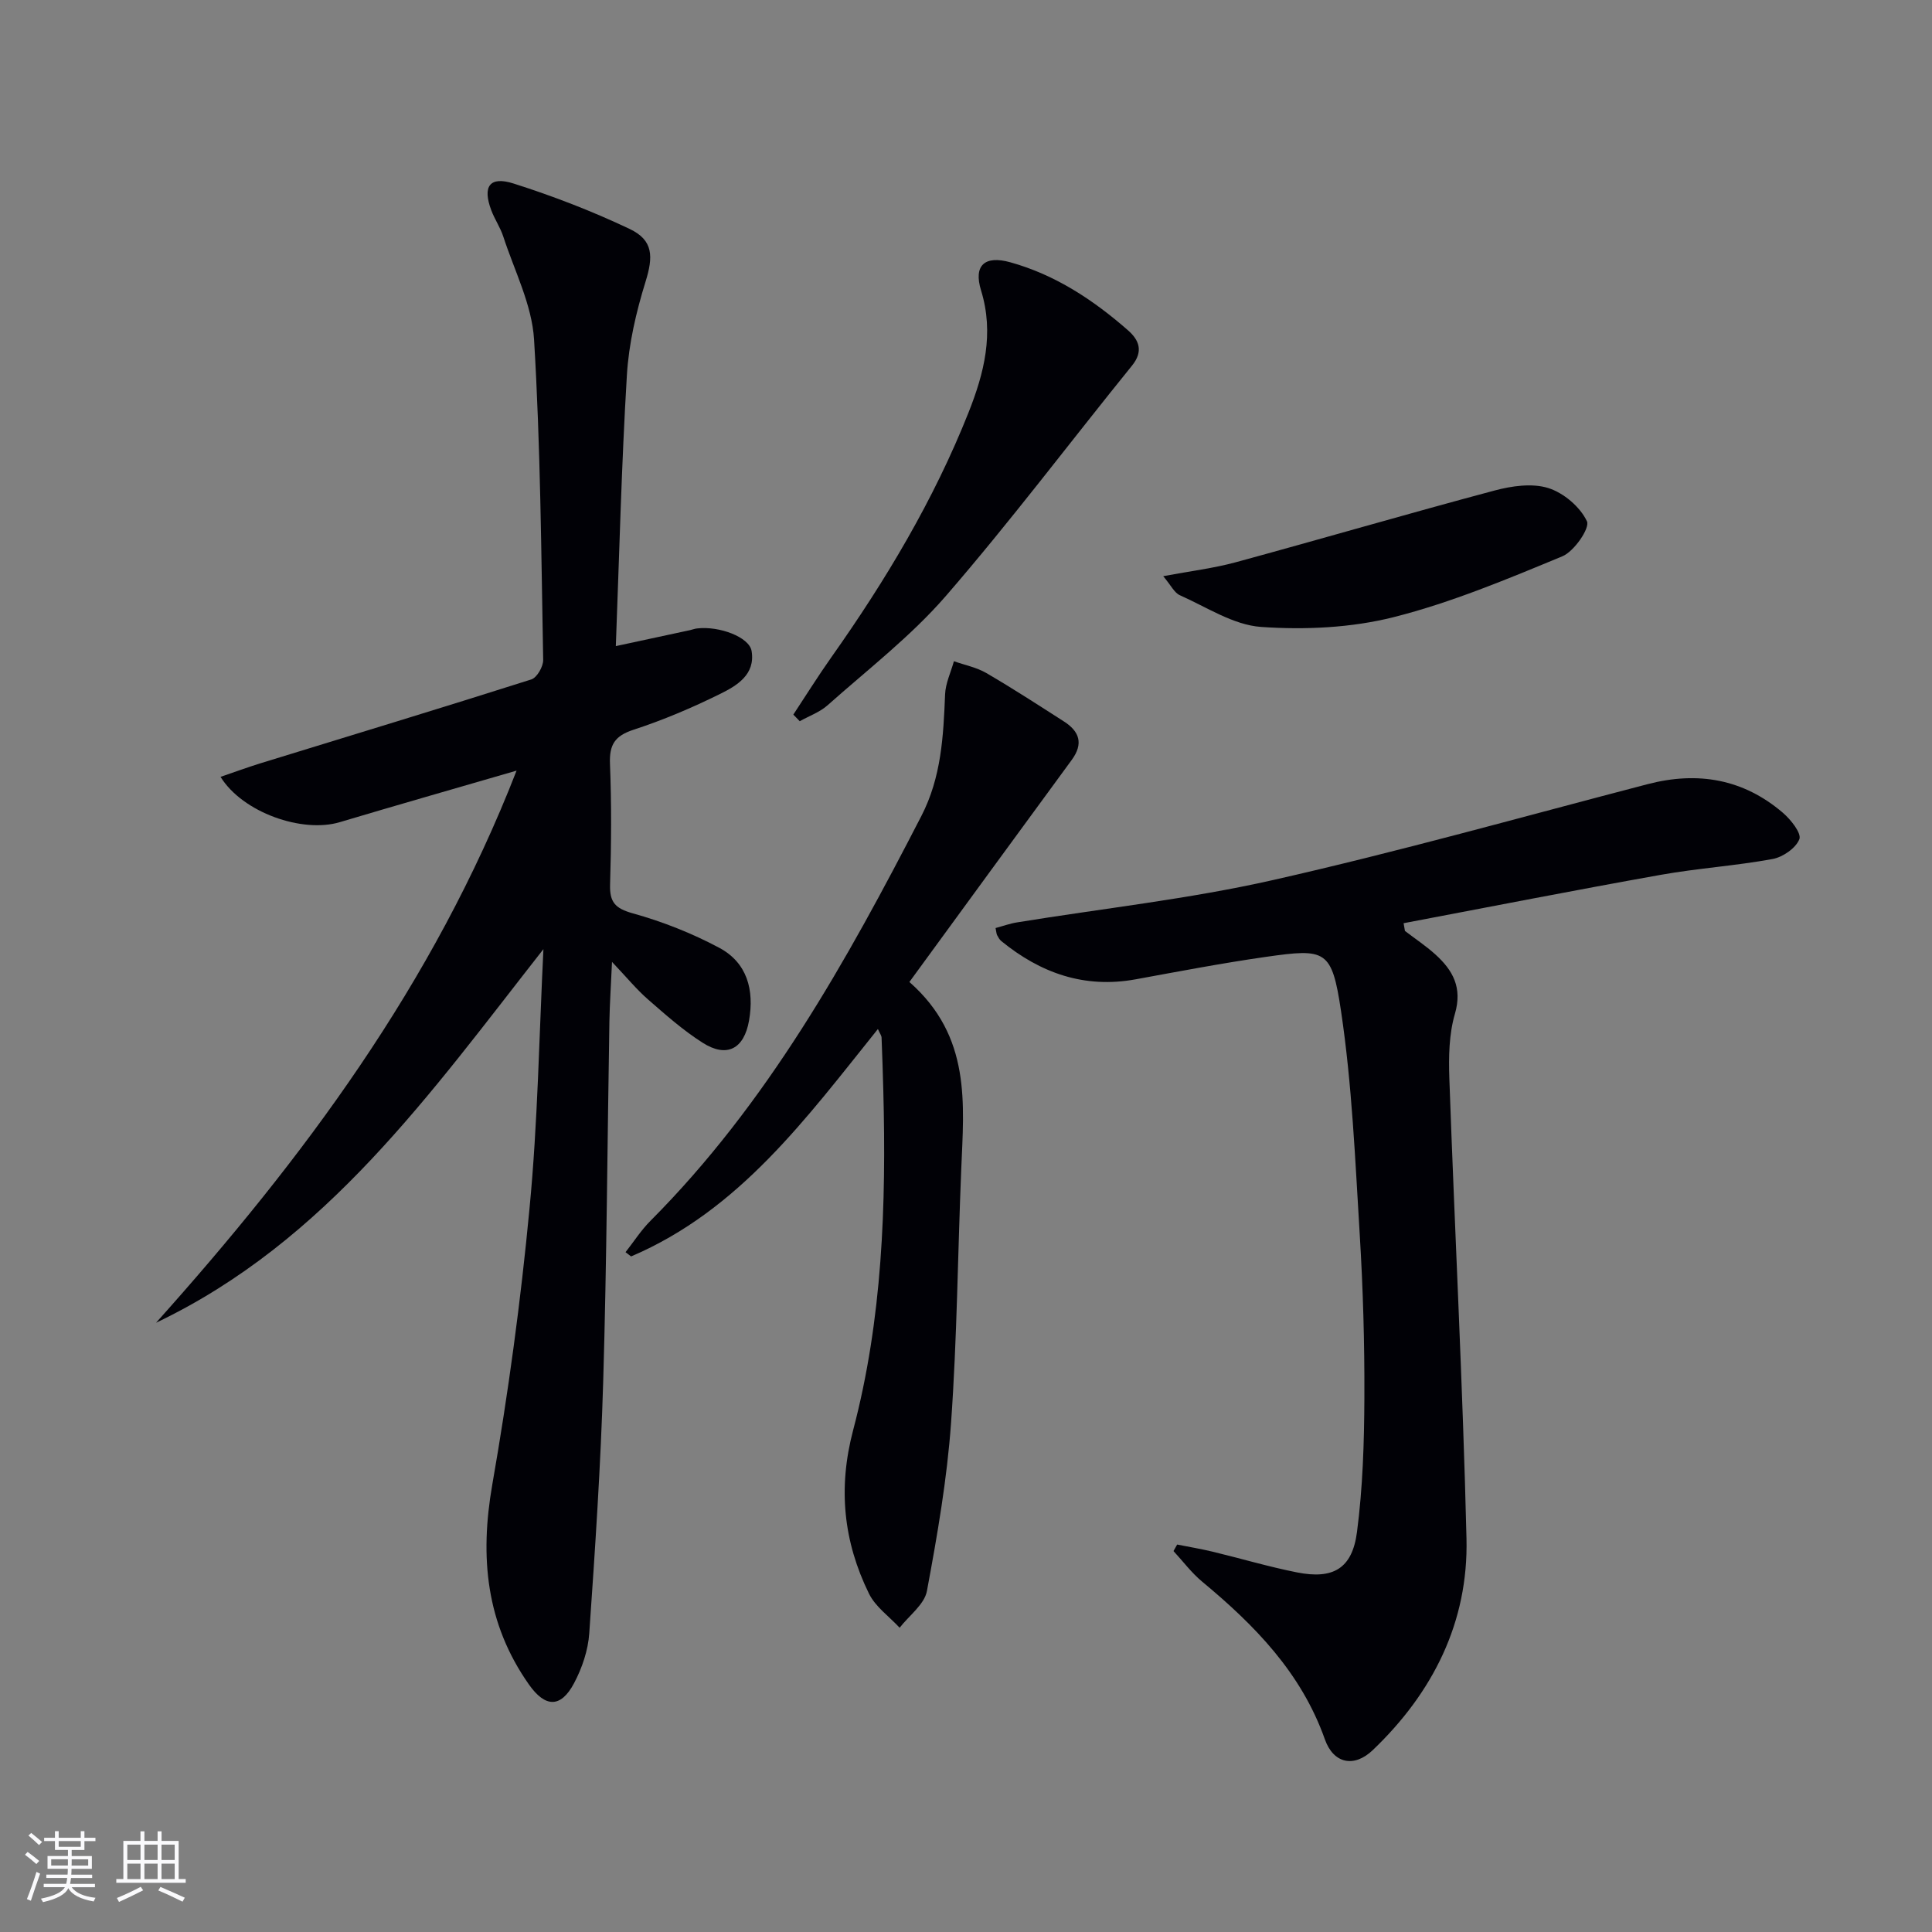
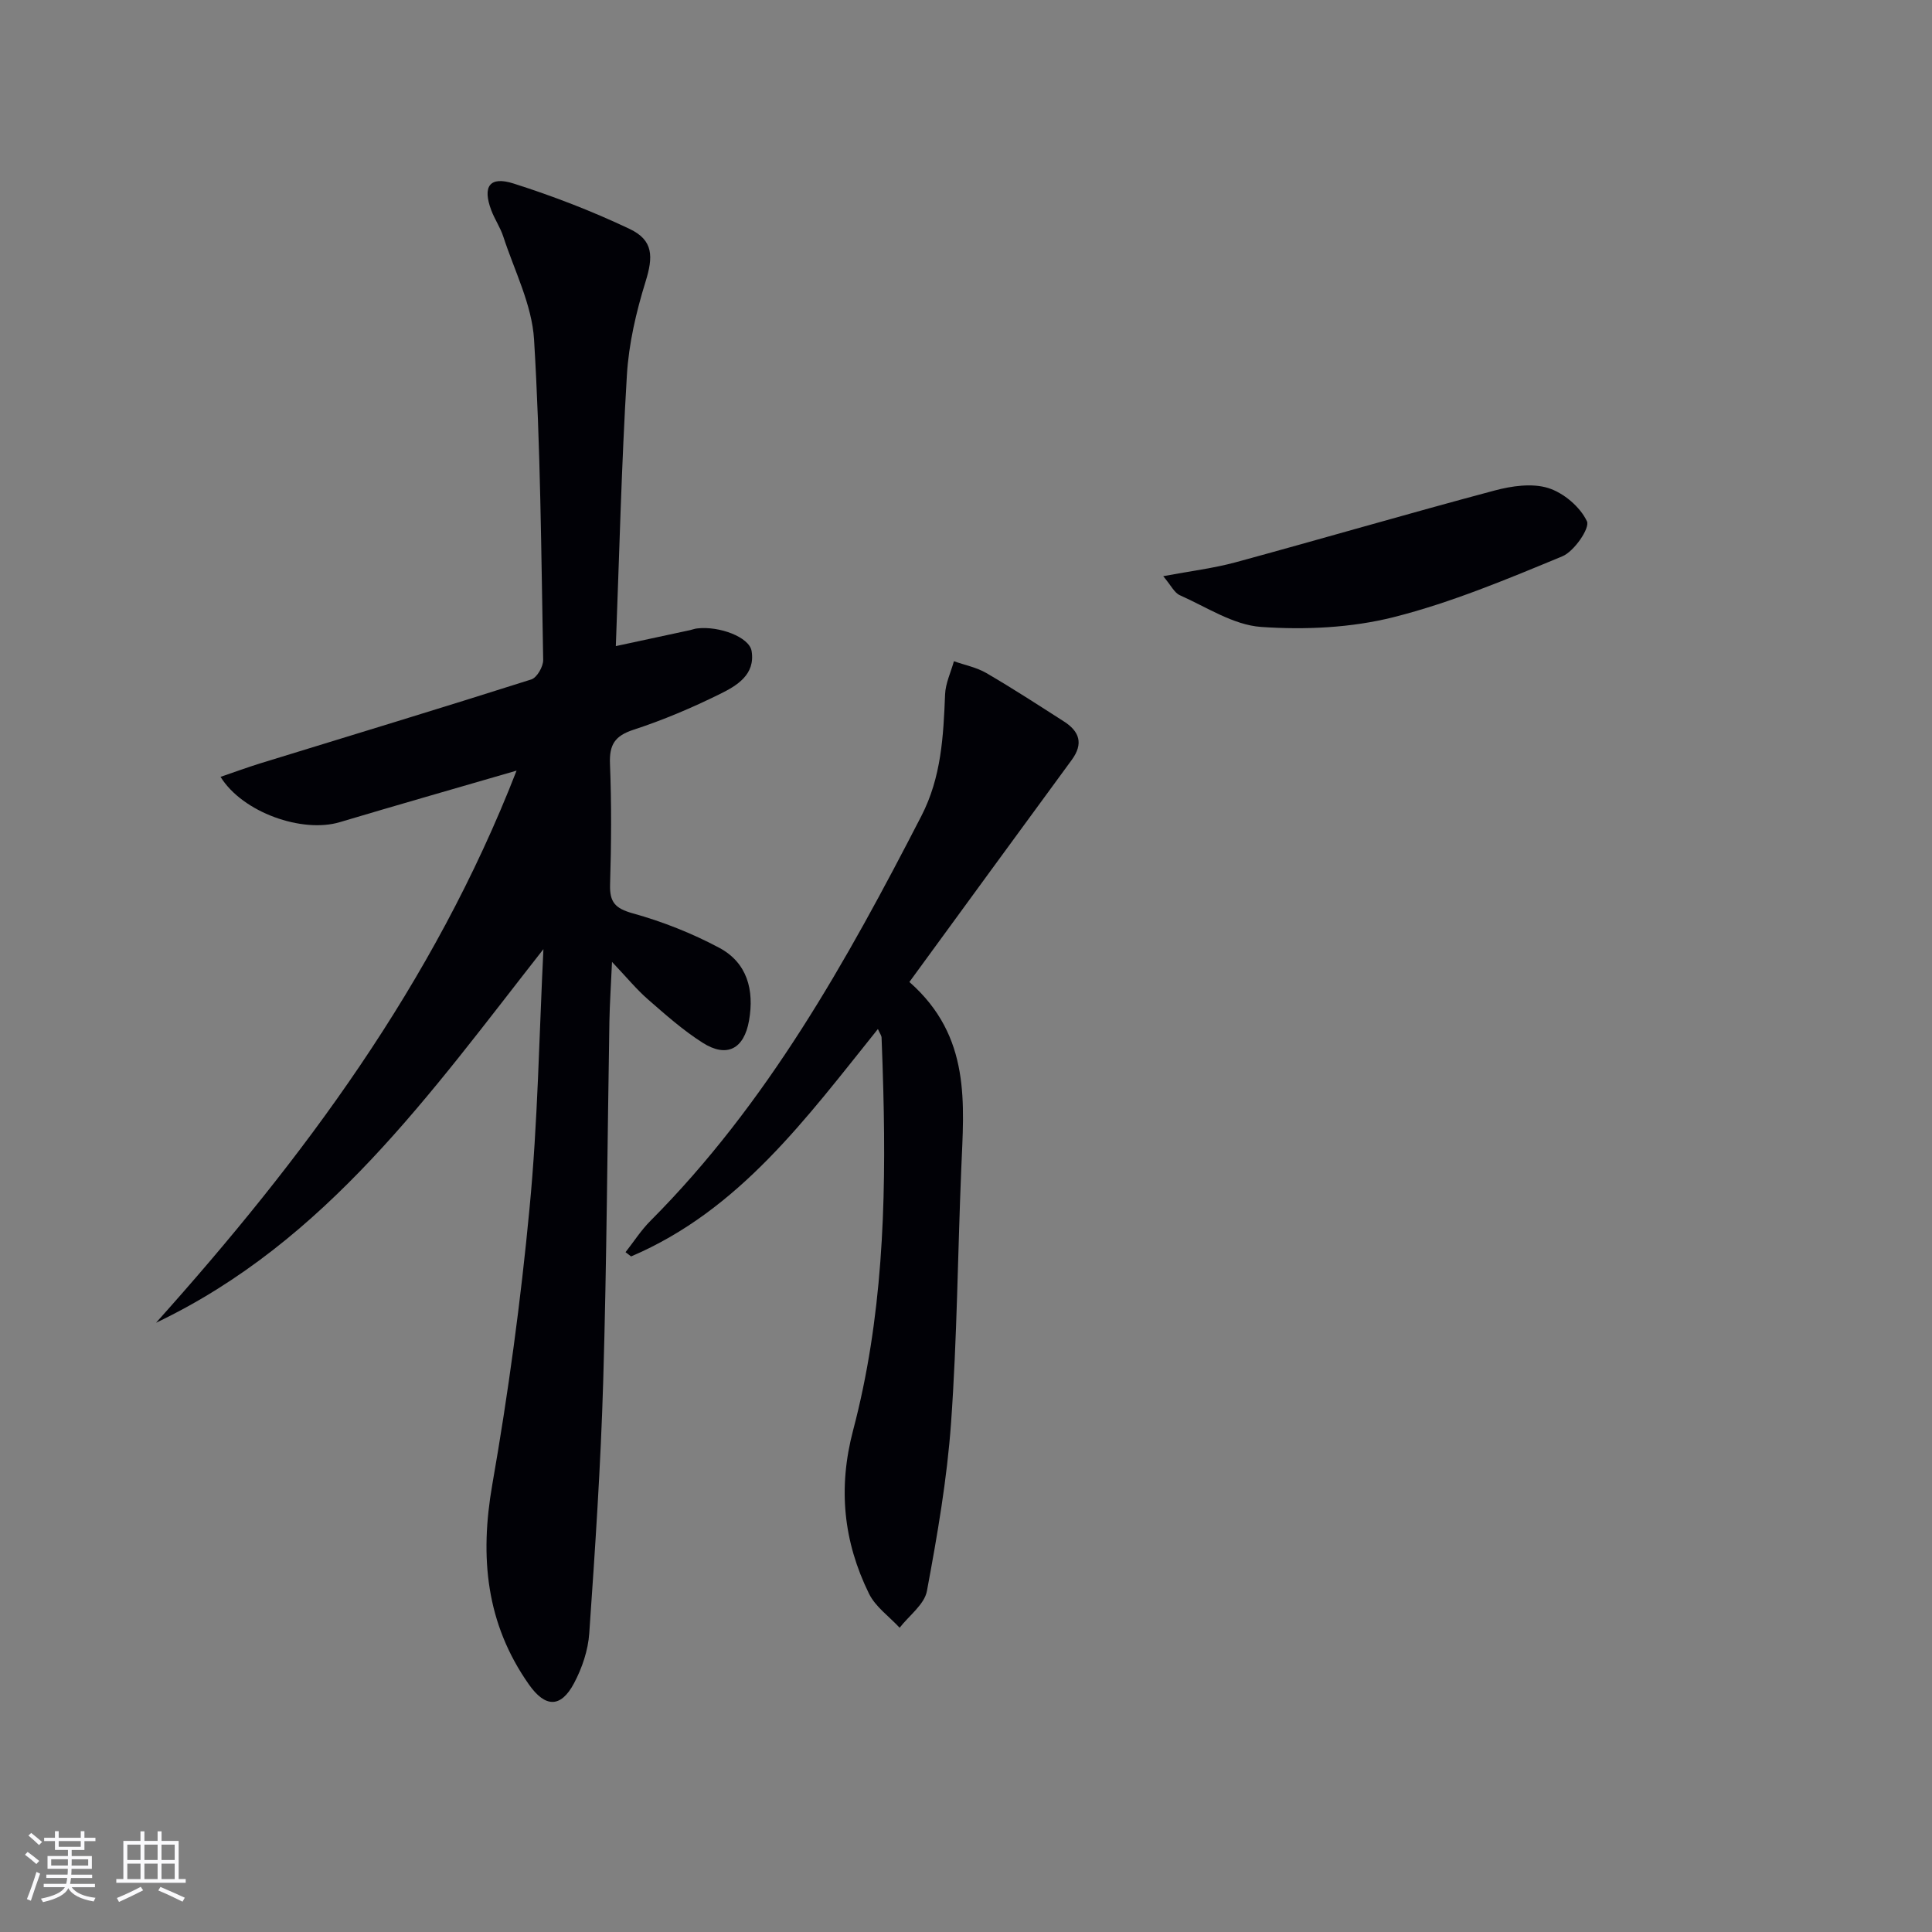
<svg xmlns="http://www.w3.org/2000/svg" enable-background="new 0 0 400 400" viewBox="0 0 400 400">
  <rect x="0" y="0" width="400" height="400" fill="#808080" stroke="none" />
  <g fill="#010106">
    <path d="m112.51 196.51c-23.29 29.67-44.87 60.49-80.2 77.35 30.41-33.96 57.4-70.02 74.64-114.31-13.18 3.83-24.91 7.18-36.6 10.67-7.75 2.32-20.09-1.97-24.69-9.38 2.88-.98 5.55-1.97 8.27-2.81 18.7-5.76 37.43-11.43 56.07-17.36 1.17-.37 2.49-2.67 2.46-4.05-.41-22.12-.55-44.27-1.89-66.34-.44-7.21-4.07-14.23-6.37-21.3-.61-1.88-1.78-3.57-2.48-5.43-1.87-4.95-.36-7.14 4.62-5.55 8.18 2.6 16.27 5.72 24.02 9.4 4.96 2.35 4.89 5.78 3.29 10.93-1.94 6.26-3.47 12.83-3.86 19.35-1.12 18.58-1.57 37.2-2.29 56.09 5.71-1.23 10.54-2.26 15.38-3.31.49-.11.96-.3 1.46-.35 4.58-.54 10.79 1.79 11.27 4.67.81 4.91-3.07 7.19-6.54 8.9-5.79 2.86-11.79 5.41-17.92 7.41-3.86 1.26-5.02 3.1-4.86 7.05.33 8.32.27 16.66.02 24.99-.11 3.66 1.05 4.95 4.71 5.97 6.16 1.71 12.25 4.12 17.89 7.13 5.79 3.09 7.28 8.73 6.17 15.07-1.03 5.87-4.59 7.79-9.62 4.58-4.04-2.57-7.69-5.81-11.31-8.97-2.36-2.06-4.37-4.52-7.44-7.76-.22 4.93-.47 8.62-.54 12.32-.42 24.81-.55 49.62-1.28 74.42-.51 17.44-1.68 34.86-2.89 52.26-.24 3.52-1.48 7.2-3.15 10.34-2.74 5.16-5.96 5.07-9.34.27-8.89-12.63-10.21-26.37-7.59-41.38 3.31-18.93 5.9-38.04 7.71-57.18 1.72-17.83 1.99-35.79 2.88-53.69z" />
-     <path d="m290.88 192.74c2.1 1.61 4.33 3.09 6.29 4.86 3.64 3.29 5.64 6.88 4.05 12.32-1.23 4.21-1.3 8.89-1.15 13.34 1.12 31.75 2.79 63.49 3.55 95.25.42 17.33-6.95 31.93-19.4 43.83-3.87 3.7-8.14 2.81-9.92-2.23-4.88-13.79-14.54-23.63-25.42-32.66-2.2-1.83-3.96-4.2-5.92-6.32.25-.45.51-.9.76-1.35 2.48.49 4.98.91 7.43 1.5 5.8 1.4 11.54 3.11 17.39 4.27 7.47 1.48 11.42-.78 12.41-8.36 1.2-9.19 1.49-18.54 1.53-27.82.05-11.31-.28-22.64-.97-33.93-.94-15.39-1.59-30.87-3.86-46.08-1.91-12.8-3.16-13.01-15.56-11.25-9.03 1.29-18 3.01-26.98 4.65-10.59 1.93-19.68-1.29-27.8-7.92-.37-.3-.63-.78-.86-1.21-.15-.27-.15-.63-.33-1.49 1.47-.39 2.94-.93 4.45-1.17 17.67-2.88 35.54-4.82 52.97-8.76 26.03-5.88 51.76-13.13 77.59-19.86 10.37-2.7 19.81-1.09 28.01 5.94 1.63 1.4 3.87 4.22 3.4 5.45-.72 1.85-3.42 3.72-5.55 4.11-7.67 1.41-15.5 1.91-23.18 3.28-17.77 3.17-35.48 6.65-53.21 10.01.1.53.19 1.06.28 1.6z" />
    <path d="m188.28 203.31c12.84 11.29 11.29 25.19 10.73 38.89-.72 17.44-.86 34.92-2.1 52.33-.83 11.69-2.85 23.33-5 34.87-.52 2.79-3.7 5.08-5.65 7.61-2.16-2.34-5.01-4.33-6.35-7.07-5.29-10.78-6.44-21.85-3.28-33.83 6.07-23 6.87-46.62 6.25-70.3-.1-3.66-.21-7.32-.36-10.98-.02-.44-.36-.87-.76-1.78-14.8 18.43-28.66 37.52-51.1 47.08-.38-.29-.76-.58-1.15-.88 1.71-2.17 3.22-4.55 5.16-6.49 24.19-24.28 40.59-53.74 56.1-83.84 4.13-8.02 4.55-16.5 4.9-25.15.09-2.31 1.19-4.58 1.83-6.87 2.26.8 4.7 1.27 6.73 2.46 5.45 3.17 10.75 6.62 16.06 10.02 3.21 2.06 4.06 4.59 1.61 7.94-11.09 15.1-22.12 30.26-33.62 45.99z" />
-     <path d="m164.25 147.95c2.62-3.97 5.14-8.01 7.89-11.9 11.25-15.91 21.21-32.56 28.41-50.71 3.19-8.06 5.31-16.3 2.57-25.2-1.62-5.24.79-7.3 6.04-5.84 9.32 2.59 17.19 7.79 24.37 14.08 2.31 2.02 3.25 4.35.83 7.33-12.86 15.88-25.16 32.25-38.53 47.68-7.23 8.34-16.17 15.22-24.47 22.61-1.62 1.45-3.84 2.23-5.78 3.32-.45-.46-.89-.91-1.33-1.37z" />
    <path d="m240.83 119.29c5.72-1.07 10.44-1.64 14.98-2.87 17.89-4.87 35.69-10.08 53.61-14.86 3.55-.95 7.77-1.56 11.12-.52 3.2 1 6.62 3.91 8.02 6.89.66 1.4-2.65 6.24-5.1 7.25-11.43 4.73-22.96 9.57-34.9 12.59-8.8 2.22-18.36 2.66-27.45 2.03-5.75-.4-11.3-4.11-16.84-6.57-1.14-.5-1.82-2.03-3.44-3.94z" />
  </g>
  <path d="m5.17 384 .55-.58c.85.61 1.65 1.24 2.4 1.87l-.59.64c-.83-.73-1.62-1.38-2.36-1.93m1.22 9.53-.82-.34c.71-1.76 1.37-3.64 1.98-5.63.24.13.5.25.76.36-.6 1.67-1.24 3.54-1.92 5.61m-.5-13.5.57-.54c.56.44 1.31 1.06 2.26 1.87l-.64.64c-.68-.66-1.41-1.32-2.19-1.97m3.25.46h2.24v-1.36h.77v1.36h4.57v-1.36h.76v1.36h2.28v.69h-2.28v1.84h-2.64v1.26h4.18v2.64h-4.21c0 .45-.02.86-.05 1.21h4.32v.69h-4.38c-.04.34-.1.75-.19 1.22h5.15v.69h-4.82c.87 1.19 2.51 1.92 4.93 2.19-.17.32-.3.57-.37.76-2.77-.49-4.52-1.41-5.26-2.76-.56 1.26-2.3 2.23-5.24 2.9-.12-.24-.26-.48-.43-.72 2.73-.55 4.38-1.34 4.96-2.38h-4.38v-.69h4.65c.1-.38.17-.79.21-1.22h-4.32v-.69h4.4c.03-.34.05-.75.05-1.21h-4.2v-2.64h4.23v-1.26h-2.69v-1.84h-2.24zm1.46 4.46v1.29h3.45c.01-.4.02-.57.01-.53v-.32-.45h-3.46zm1.55-2.59h4.57v-1.19h-4.57zm6.11 2.59h-3.42v.77c-.01.19-.01.37-.02.53h3.44z" fill="#fafafc" />
  <path d="m32.63 379.16h.82v1.98h3.54v7.89h1.46v.78h-14.37v-.78h1.46v-7.89h3.54v-1.98h.82v1.98h2.73zm-3.49 11.48.5.73c-1.61.82-3.28 1.63-5 2.41-.13-.27-.28-.55-.44-.82 1.75-.72 3.4-1.49 4.94-2.32m-2.78-5.55h2.73v-3.18h-2.73zm0 3.95h2.73v-3.2h-2.73zm3.54-3.95h2.73v-3.18h-2.73zm0 3.95h2.73v-3.2h-2.73zm7.89 4.68c-1.84-.92-3.51-1.7-5.02-2.32l.45-.73c1.89.8 3.57 1.55 5.04 2.23zm-1.62-11.81h-2.73v3.18h2.73zm-2.73 7.13h2.73v-3.2h-2.73z" fill="#fafafc" />
</svg>